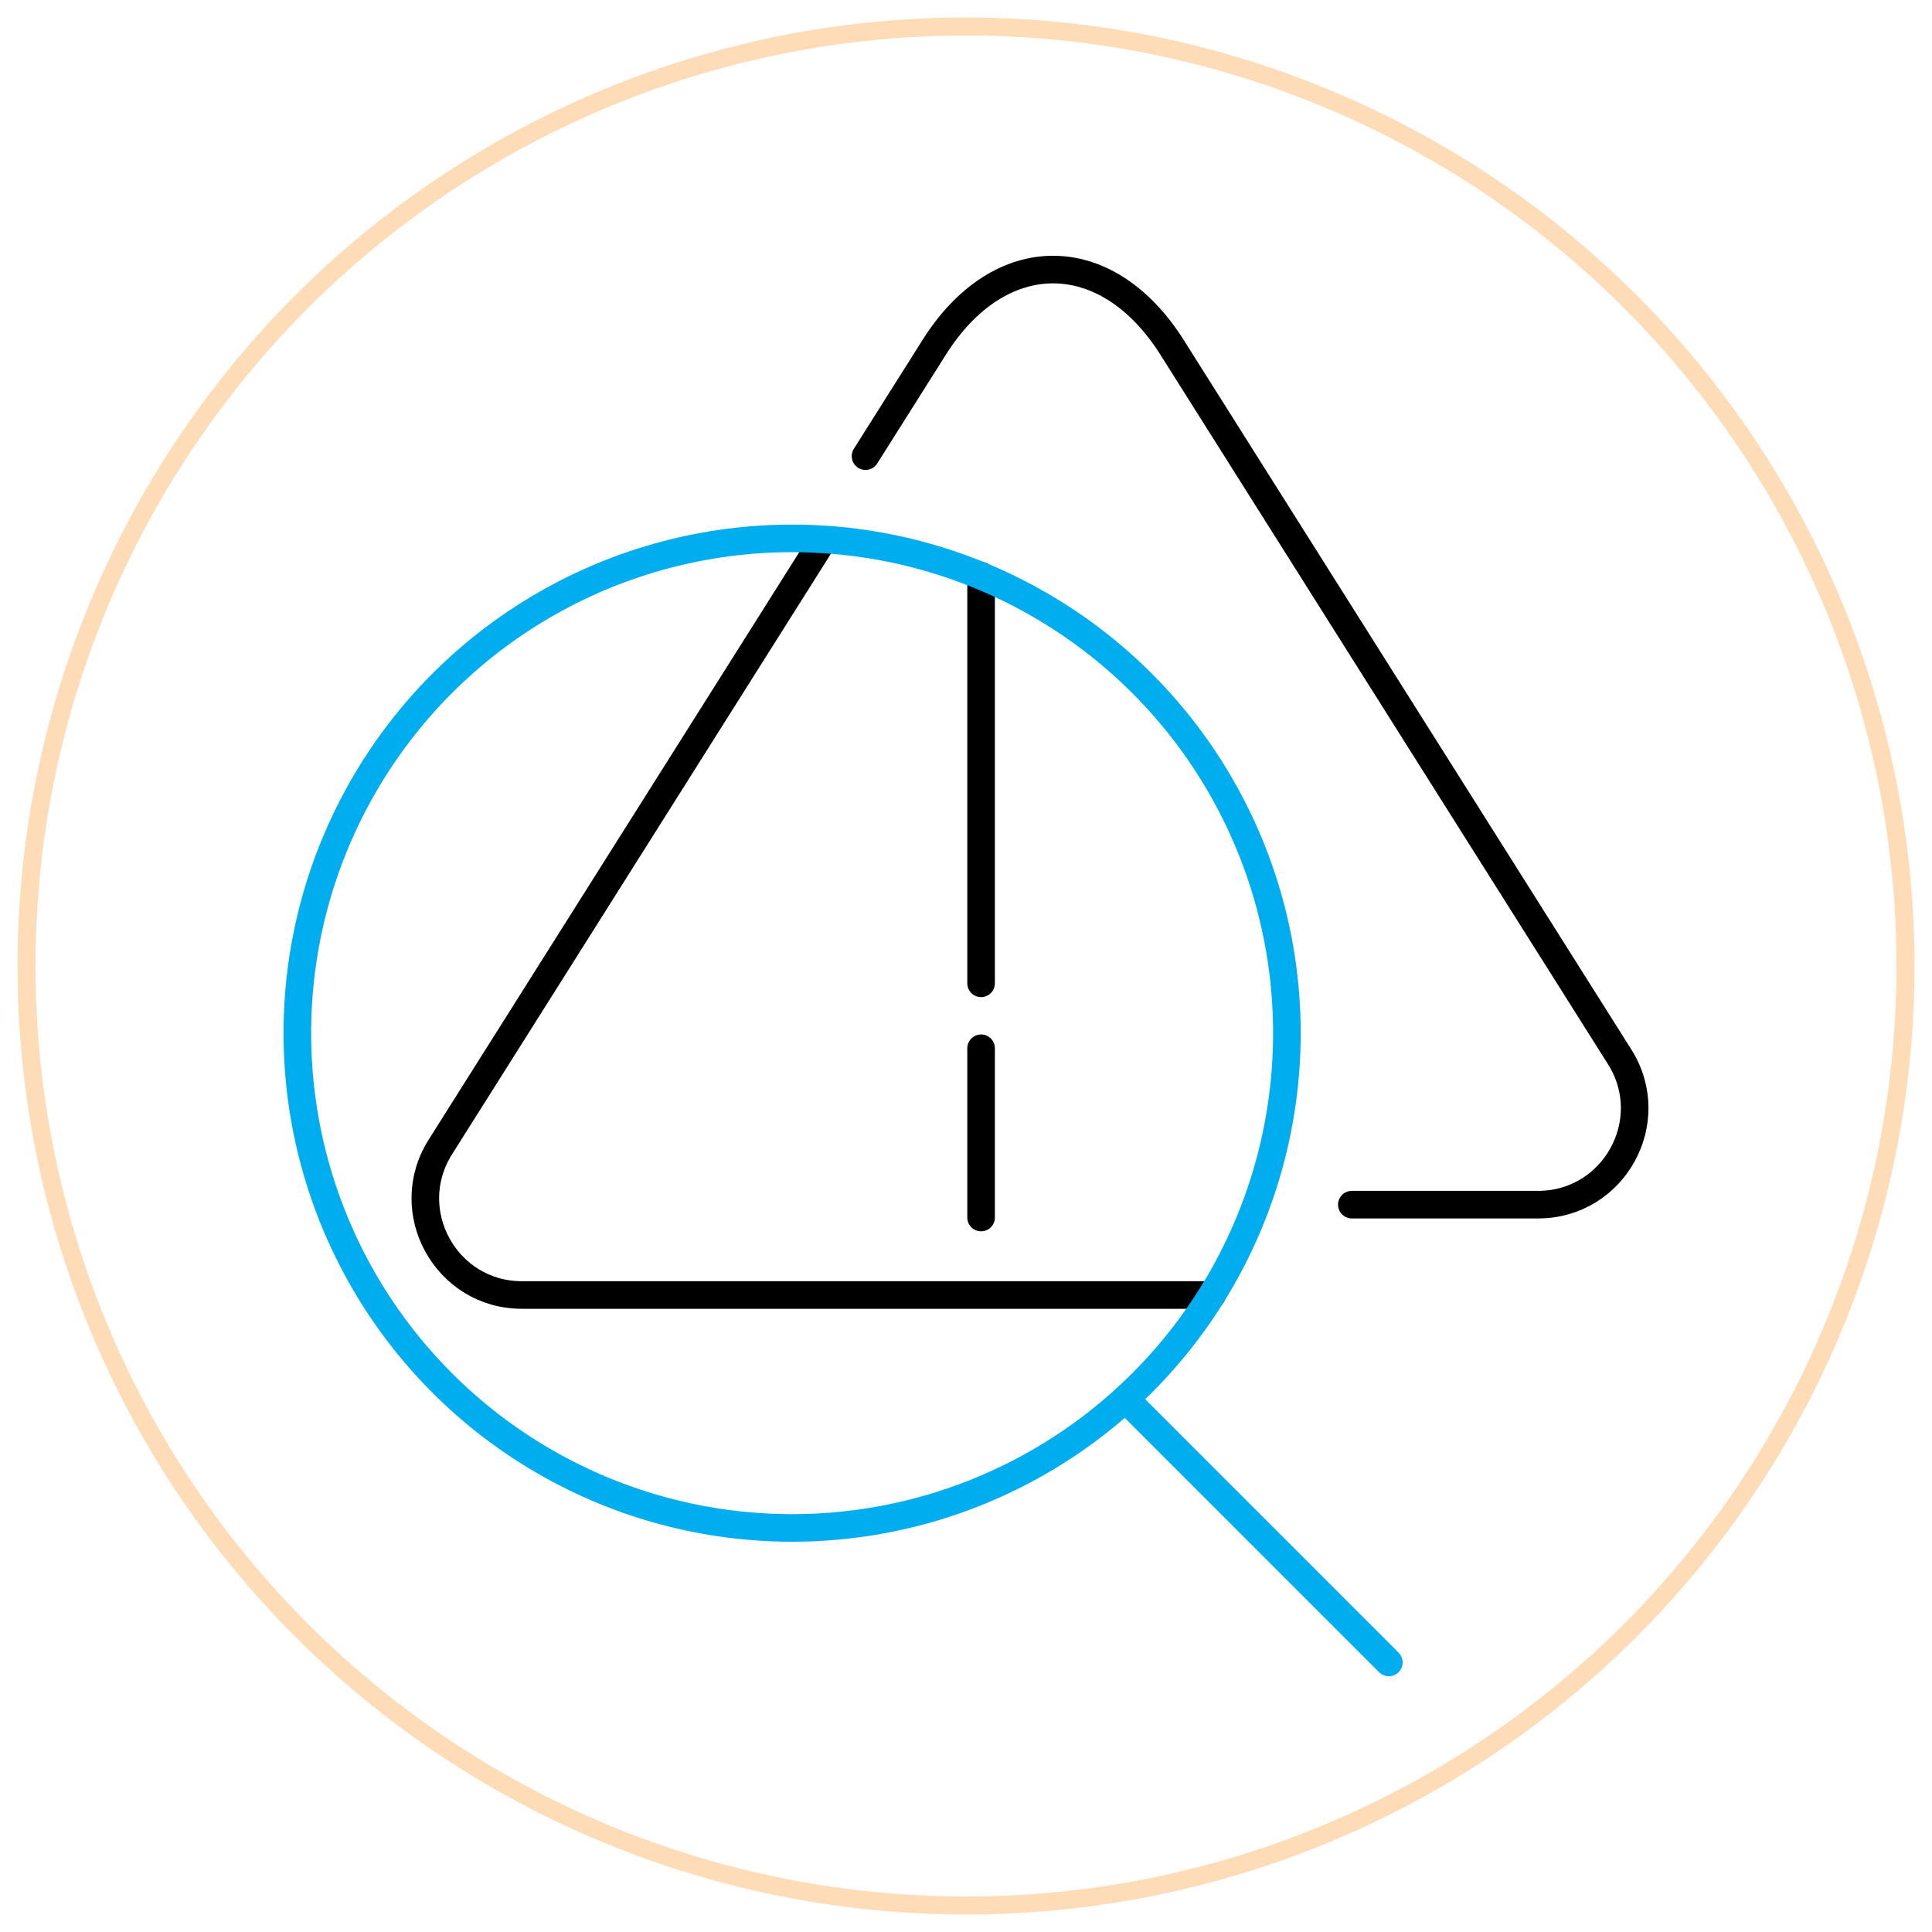
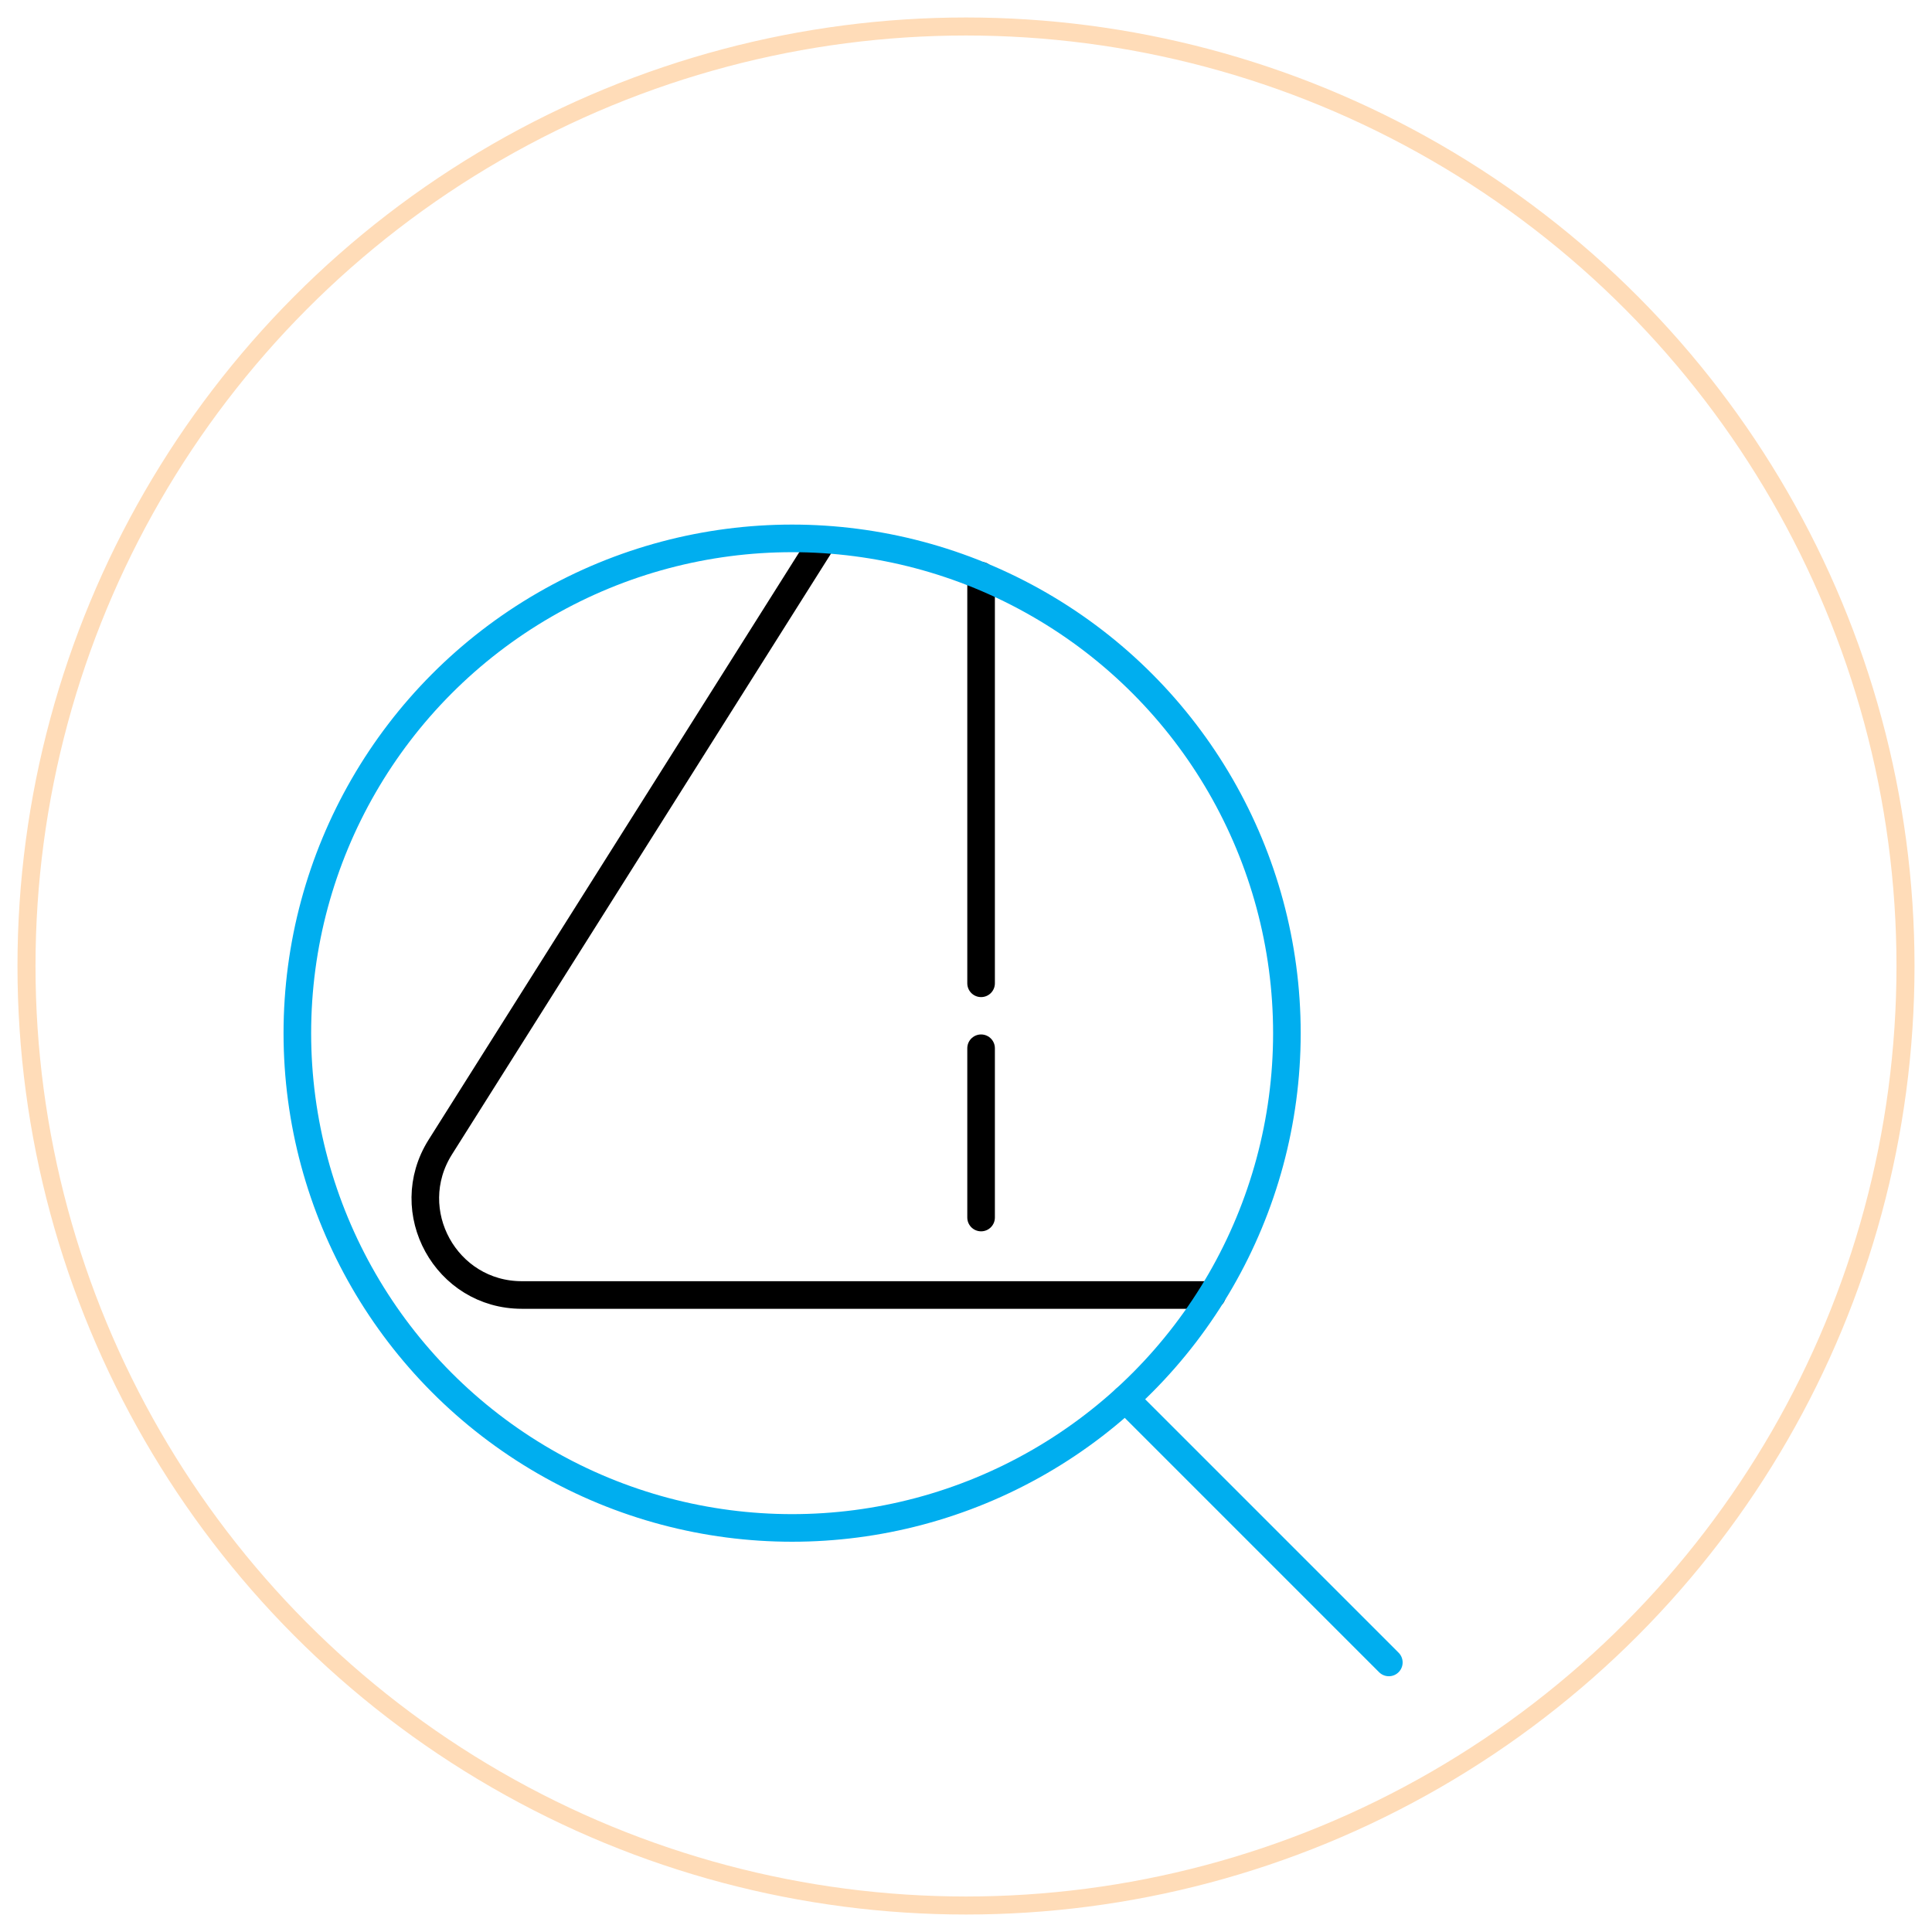
<svg xmlns="http://www.w3.org/2000/svg" id="Layer_1" data-name="Layer 1" viewBox="0 0 105 105">
  <defs>
    <style>      .cls-1 {        stroke: #ffdcb8;        stroke-miterlimit: 10;        stroke-width: .98px;      }      .cls-1, .cls-2, .cls-3 {        fill: none;      }      .cls-2 {        stroke: #000;      }      .cls-2, .cls-3 {        stroke-linecap: round;        stroke-linejoin: round;        stroke-width: 1.5px;      }      .cls-3 {        stroke: #00aeef;      }    </style>
  </defs>
  <circle class="cls-1" cx="52.5" cy="52.5" r="51.06" />
  <g>
-     <path class="cls-2" d="M73.47,65.47h10.12c4.13,0,6.64-4.55,4.43-8.04l-24.32-38.55c-3.56-5.64-9.38-5.64-12.93,0l-3.73,5.91" />
    <path class="cls-2" d="M44.52,29.7l-20.59,32.64c-2.2,3.49.31,8.04,4.43,8.04h37.51" />
    <line class="cls-3" x1="75.48" y1="90.35" x2="61.16" y2="76.03" />
    <line class="cls-2" x1="53.32" y1="53.44" x2="53.32" y2="31.29" />
    <line class="cls-2" x1="53.32" y1="56.97" x2="53.32" y2="66.17" />
    <circle class="cls-3" cx="43.05" cy="56.15" r="26.89" />
  </g>
</svg>